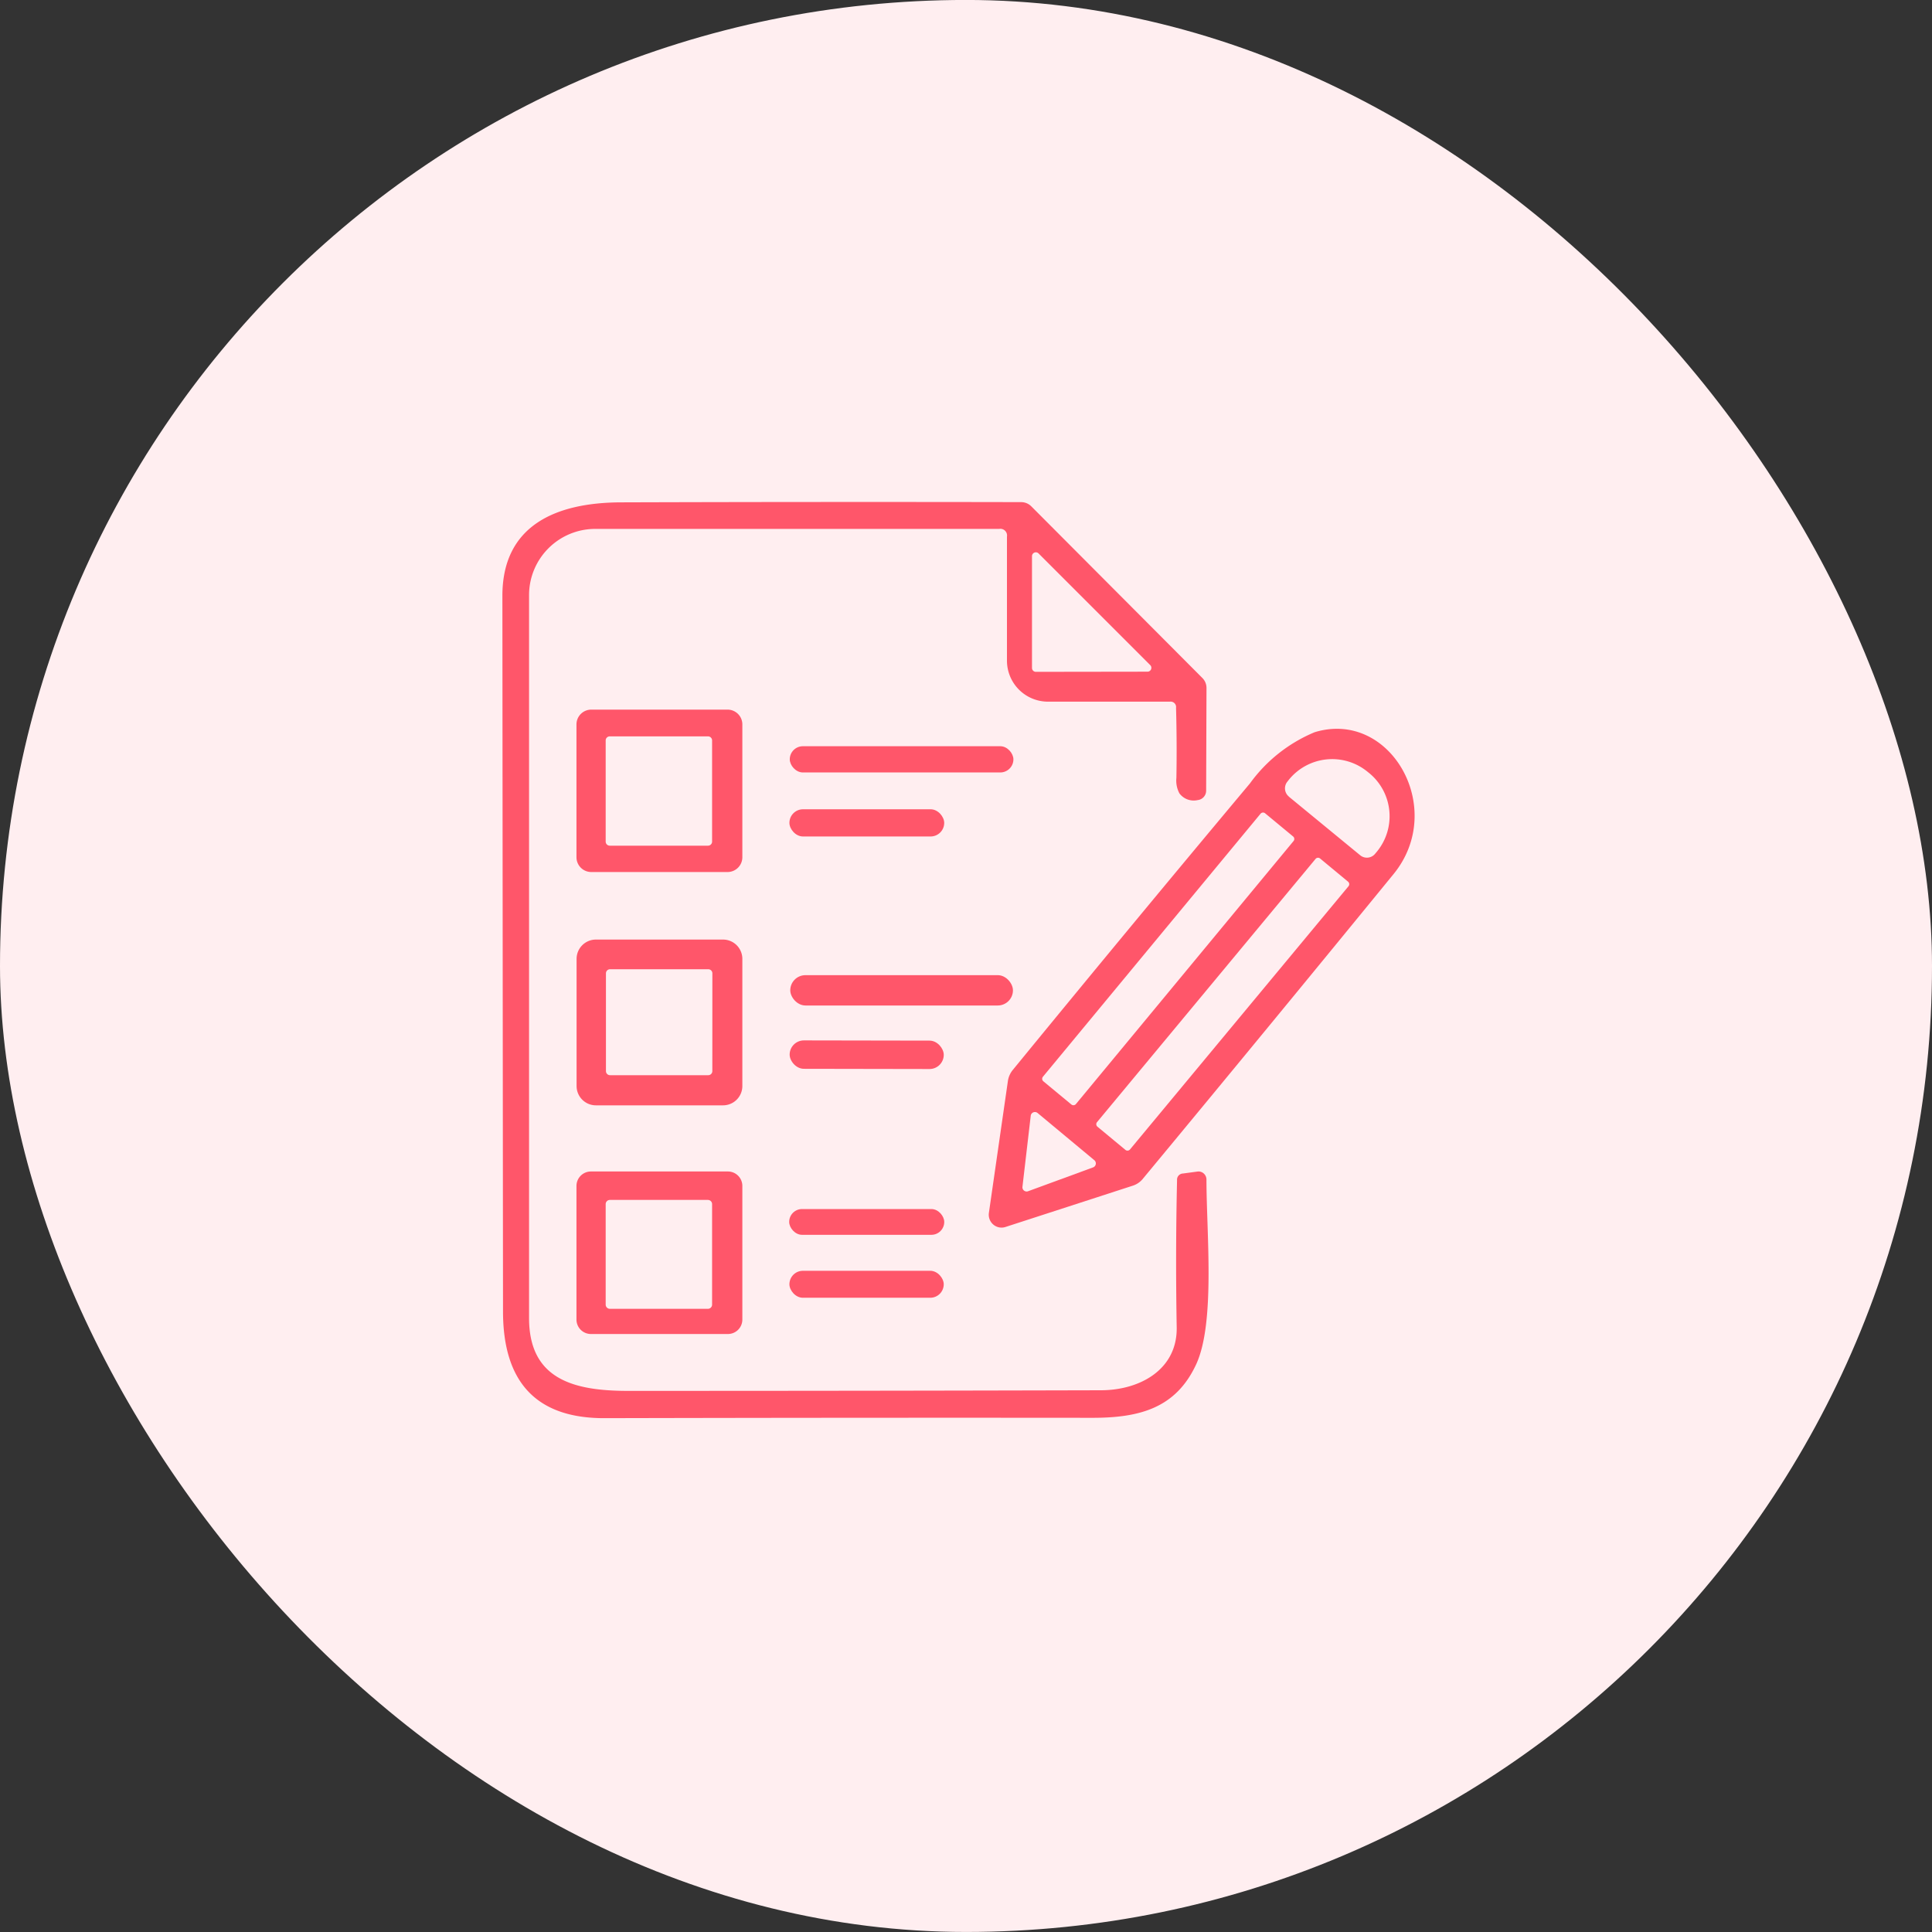
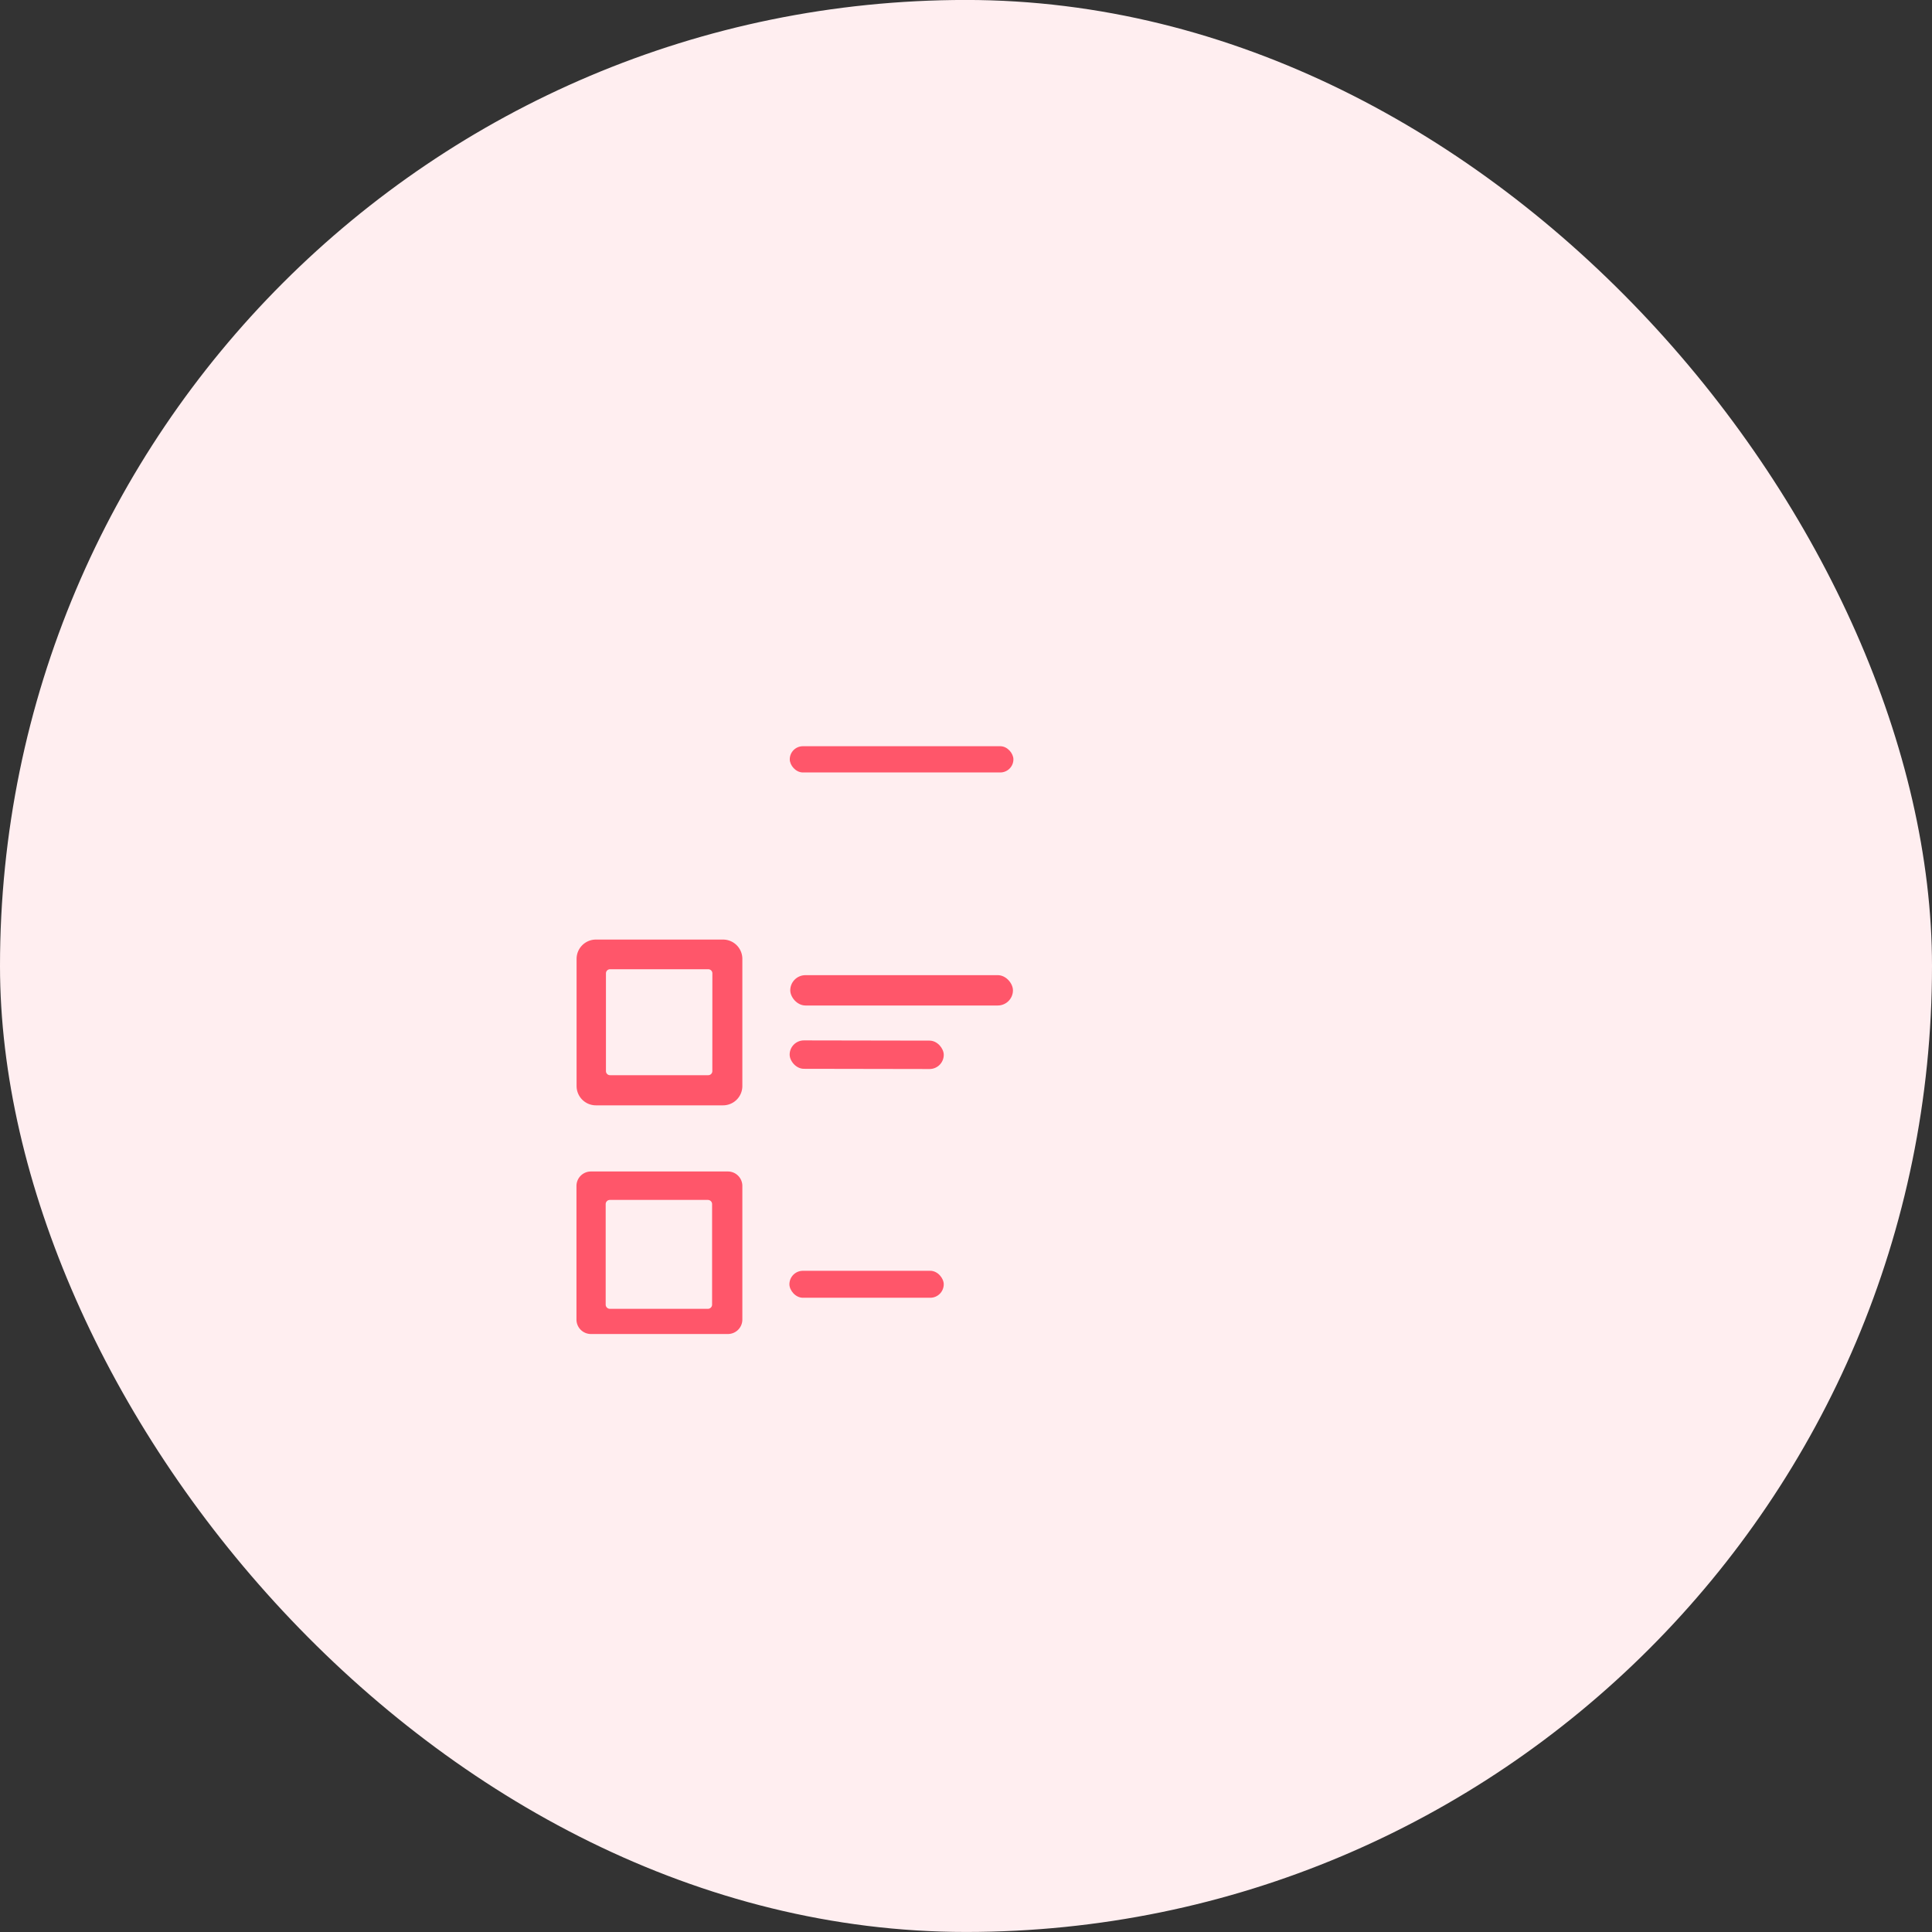
<svg xmlns="http://www.w3.org/2000/svg" width="50" height="50" viewBox="0 0 50 50">
  <rect x="0" y="0" width="50" height="50" fill="#333333" stroke="none" />
  <g id="Group_104056" data-name="Group 104056" transform="translate(-167 -1397.903)">
    <g id="Group_92572" data-name="Group 92572" transform="translate(-1009.352 999.98)">
      <rect id="Rectangle_28754" data-name="Rectangle 28754" width="50" height="50" rx="25" transform="translate(1176.352 397.922)" fill="#ffeef0" />
    </g>
    <g id="Pasted-20231027-160925" transform="translate(148.97 1383.944)">
-       <path id="Path_233805" data-name="Path 233805" d="M48.307,32.118H45.152a1.062,1.062,0,0,1-1.062-1.062l0-3.209a.173.173,0,0,0-.2-.2l-10.455,0a1.713,1.713,0,0,0-1.713,1.713q0,9.243,0,18.71c0,1.592,1.165,1.885,2.564,1.885q6.115,0,12.228-.016c1.037,0,1.988-.551,1.969-1.629q-.034-1.91.009-3.807a.16.16,0,0,1,.156-.174l.371-.05a.2.2,0,0,1,.163.049.21.21,0,0,1,.071.156c0,1.38.234,3.707-.268,4.788-.523,1.122-1.449,1.383-2.7,1.38q-6.308-.006-12.611.009-2.62.006-2.626-2.751-.009-9.262-.016-18.533c0-1.822,1.386-2.411,3.065-2.417q5.181-.016,10.361-.006a.372.372,0,0,1,.265.112L49.142,31.5a.366.366,0,0,1,.112.268l-.009,2.654a.245.245,0,0,1-.218.243.461.461,0,0,1-.474-.174.7.7,0,0,1-.078-.4q.016-.9-.009-1.813A.141.141,0,0,0,48.307,32.118Zm-.573-.776a.1.1,0,0,0,.069-.165l-2.9-2.9a.1.1,0,0,0-.165.069l0,2.9a.1.1,0,0,0,.1.1Z" transform="translate(0 0)" fill="#ff566a" />
-       <path id="Path_233807" data-name="Path 233807" d="M41.483,48a.383.383,0,0,1-.383.383H37.573A.383.383,0,0,1,37.19,48V44.563a.383.383,0,0,1,.383-.383H41.1a.383.383,0,0,1,.383.383ZM40.7,44.978a.106.106,0,0,0-.106-.106l-2.542,0a.106.106,0,0,0-.106.106l0,2.617a.106.106,0,0,0,.106.106l2.542,0a.106.106,0,0,0,.106-.106Z" transform="translate(-4.241 -11.856)" fill="#ff566a" />
-       <path id="Path_233808" data-name="Path 233808" d="M75.156,57.595,71.873,58.66a.328.328,0,0,1-.315-.062.335.335,0,0,1-.115-.3l.492-3.414a.588.588,0,0,1,.131-.293q3.044-3.72,6.134-7.411a3.928,3.928,0,0,1,1.673-1.324c1.963-.6,3.427,1.975,2.044,3.67q-3.237,3.963-6.5,7.9A.553.553,0,0,1,75.156,57.595Zm4.05-10.072,1.85,1.52A.274.274,0,0,0,81.44,49l.037-.044a1.444,1.444,0,0,0-.181-2.034l-.062-.05a1.444,1.444,0,0,0-2.031.218l-.034.044a.274.274,0,0,0,.037.386Zm.122,1.149a.084.084,0,0,0-.011-.118l-.725-.6a.084.084,0,0,0-.118.011l-5.632,6.807a.084.084,0,0,0,.011.118l.725.6a.084.084,0,0,0,.118-.011Zm1.422,1.17a.084.084,0,0,0-.011-.118l-.724-.6a.084.084,0,0,0-.118.011l-5.655,6.812a.084.084,0,0,0,.011.118l.724.6a.084.084,0,0,0,.118-.011ZM72.312,57.62a.109.109,0,0,0,.146.115l1.682-.617a.109.109,0,0,0,.031-.187l-1.464-1.218a.109.109,0,0,0-.181.072Z" transform="translate(-27.821 -12.947)" fill="#ff566a" />
      <rect id="Rectangle_39464" data-name="Rectangle 39464" width="5.788" height="0.679" rx="0.34" transform="translate(38.469 33.271)" fill="#ff566a" />
-       <rect id="Rectangle_39465" data-name="Rectangle 39465" width="4.006" height="0.704" rx="0.352" transform="translate(38.46 34.903)" fill="#ff566a" />
      <path id="Path_233810" data-name="Path 233810" d="M41.483,67.071a.5.5,0,0,1-.5.5h-3.29a.5.5,0,0,1-.5-.5v-3.29a.5.5,0,0,1,.5-.5h3.29a.5.5,0,0,1,.5.5Zm-.776-2.916a.106.106,0,0,0-.106-.106H38.059a.106.106,0,0,0-.106.106v2.53a.106.106,0,0,0,.106.106H40.6a.106.106,0,0,0,.106-.106Z" transform="translate(-4.241 -25.006)" fill="#ff566a" />
      <rect id="Rectangle_39469" data-name="Rectangle 39469" width="5.763" height="0.785" rx="0.393" transform="translate(38.482 39.196)" fill="#ff566a" />
      <rect id="Rectangle_39470" data-name="Rectangle 39470" width="3.988" height="0.735" rx="0.368" transform="translate(38.467 40.884) rotate(0.1)" fill="#ff566a" />
      <path id="Path_233812" data-name="Path 233812" d="M41.483,86.382a.374.374,0,0,1-.374.374H37.564a.374.374,0,0,1-.374-.374V82.924a.374.374,0,0,1,.374-.374h3.545a.374.374,0,0,1,.374.374ZM40.7,83.395a.109.109,0,0,0-.109-.109l-2.536,0a.109.109,0,0,0-.109.109l0,2.6a.109.109,0,0,0,.109.109l2.536,0a.109.109,0,0,0,.109-.109Z" transform="translate(-4.241 -38.273)" fill="#ff566a" />
-       <rect id="Rectangle_39472" data-name="Rectangle 39472" width="4.013" height="0.667" rx="0.333" transform="translate(38.454 45.249)" fill="#ff566a" />
      <rect id="Rectangle_39473" data-name="Rectangle 39473" width="3.994" height="0.698" rx="0.349" transform="translate(38.46 46.847)" fill="#ff566a" />
    </g>
  </g>
</svg>